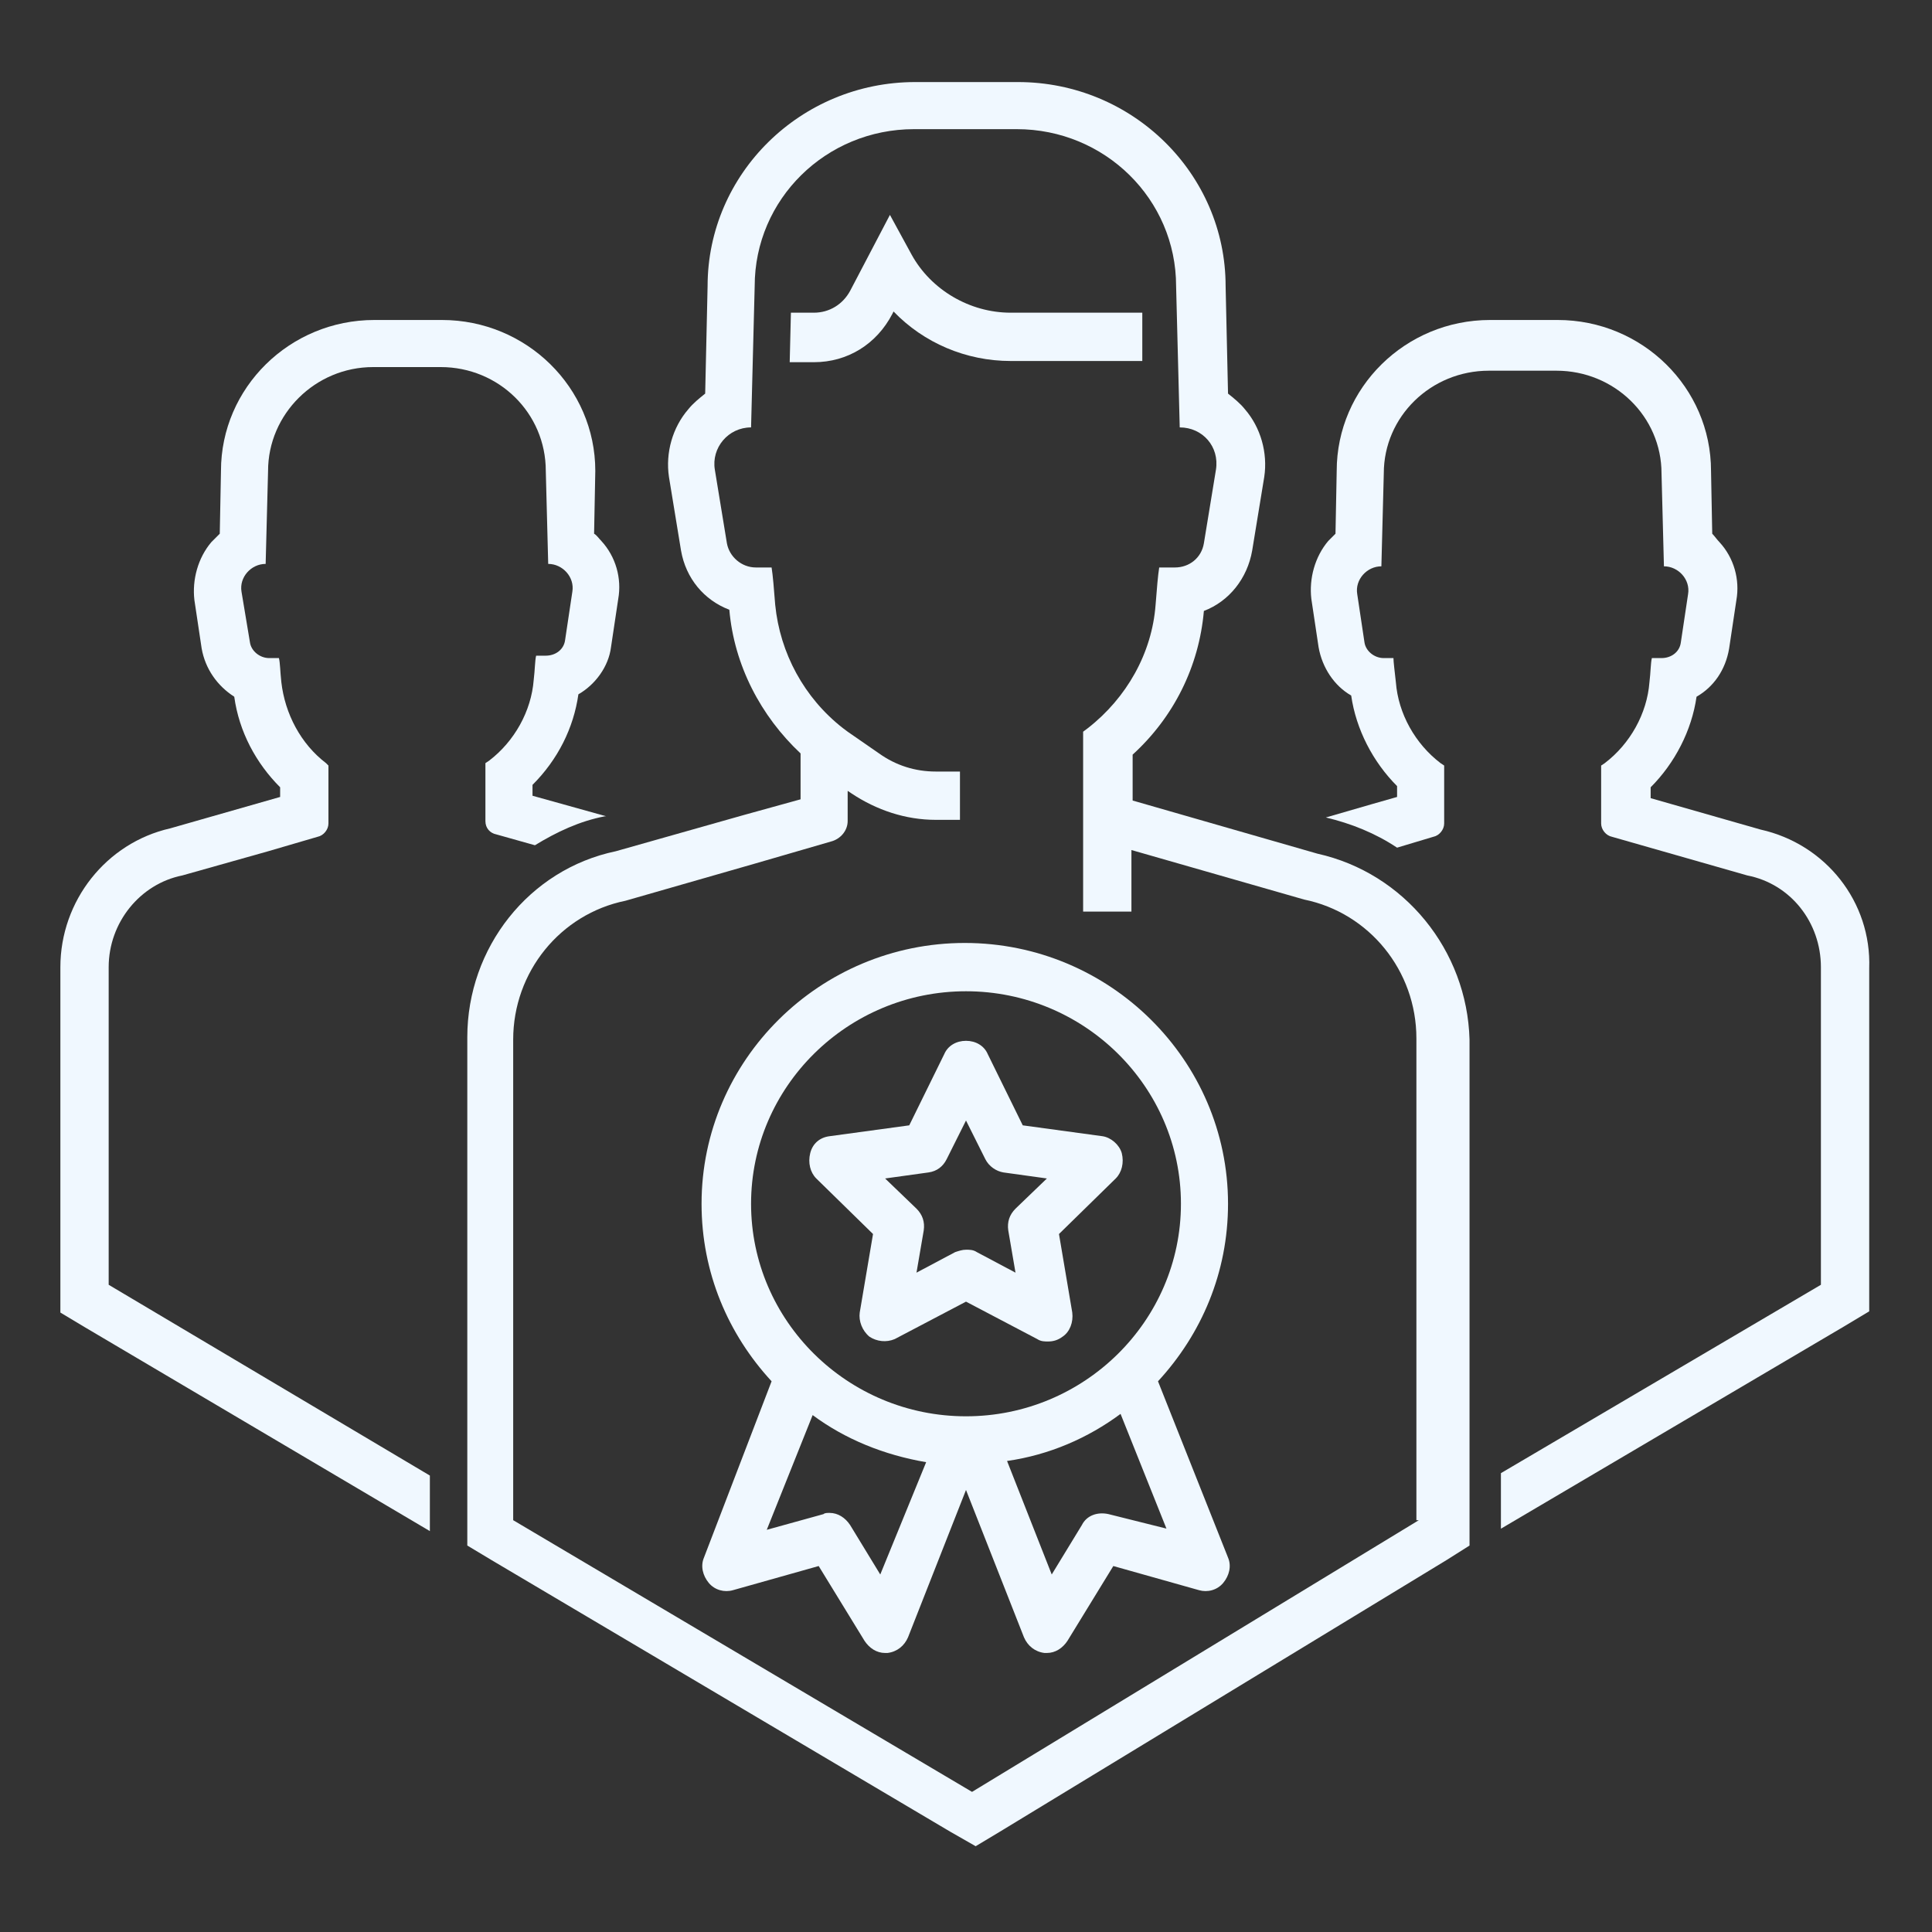
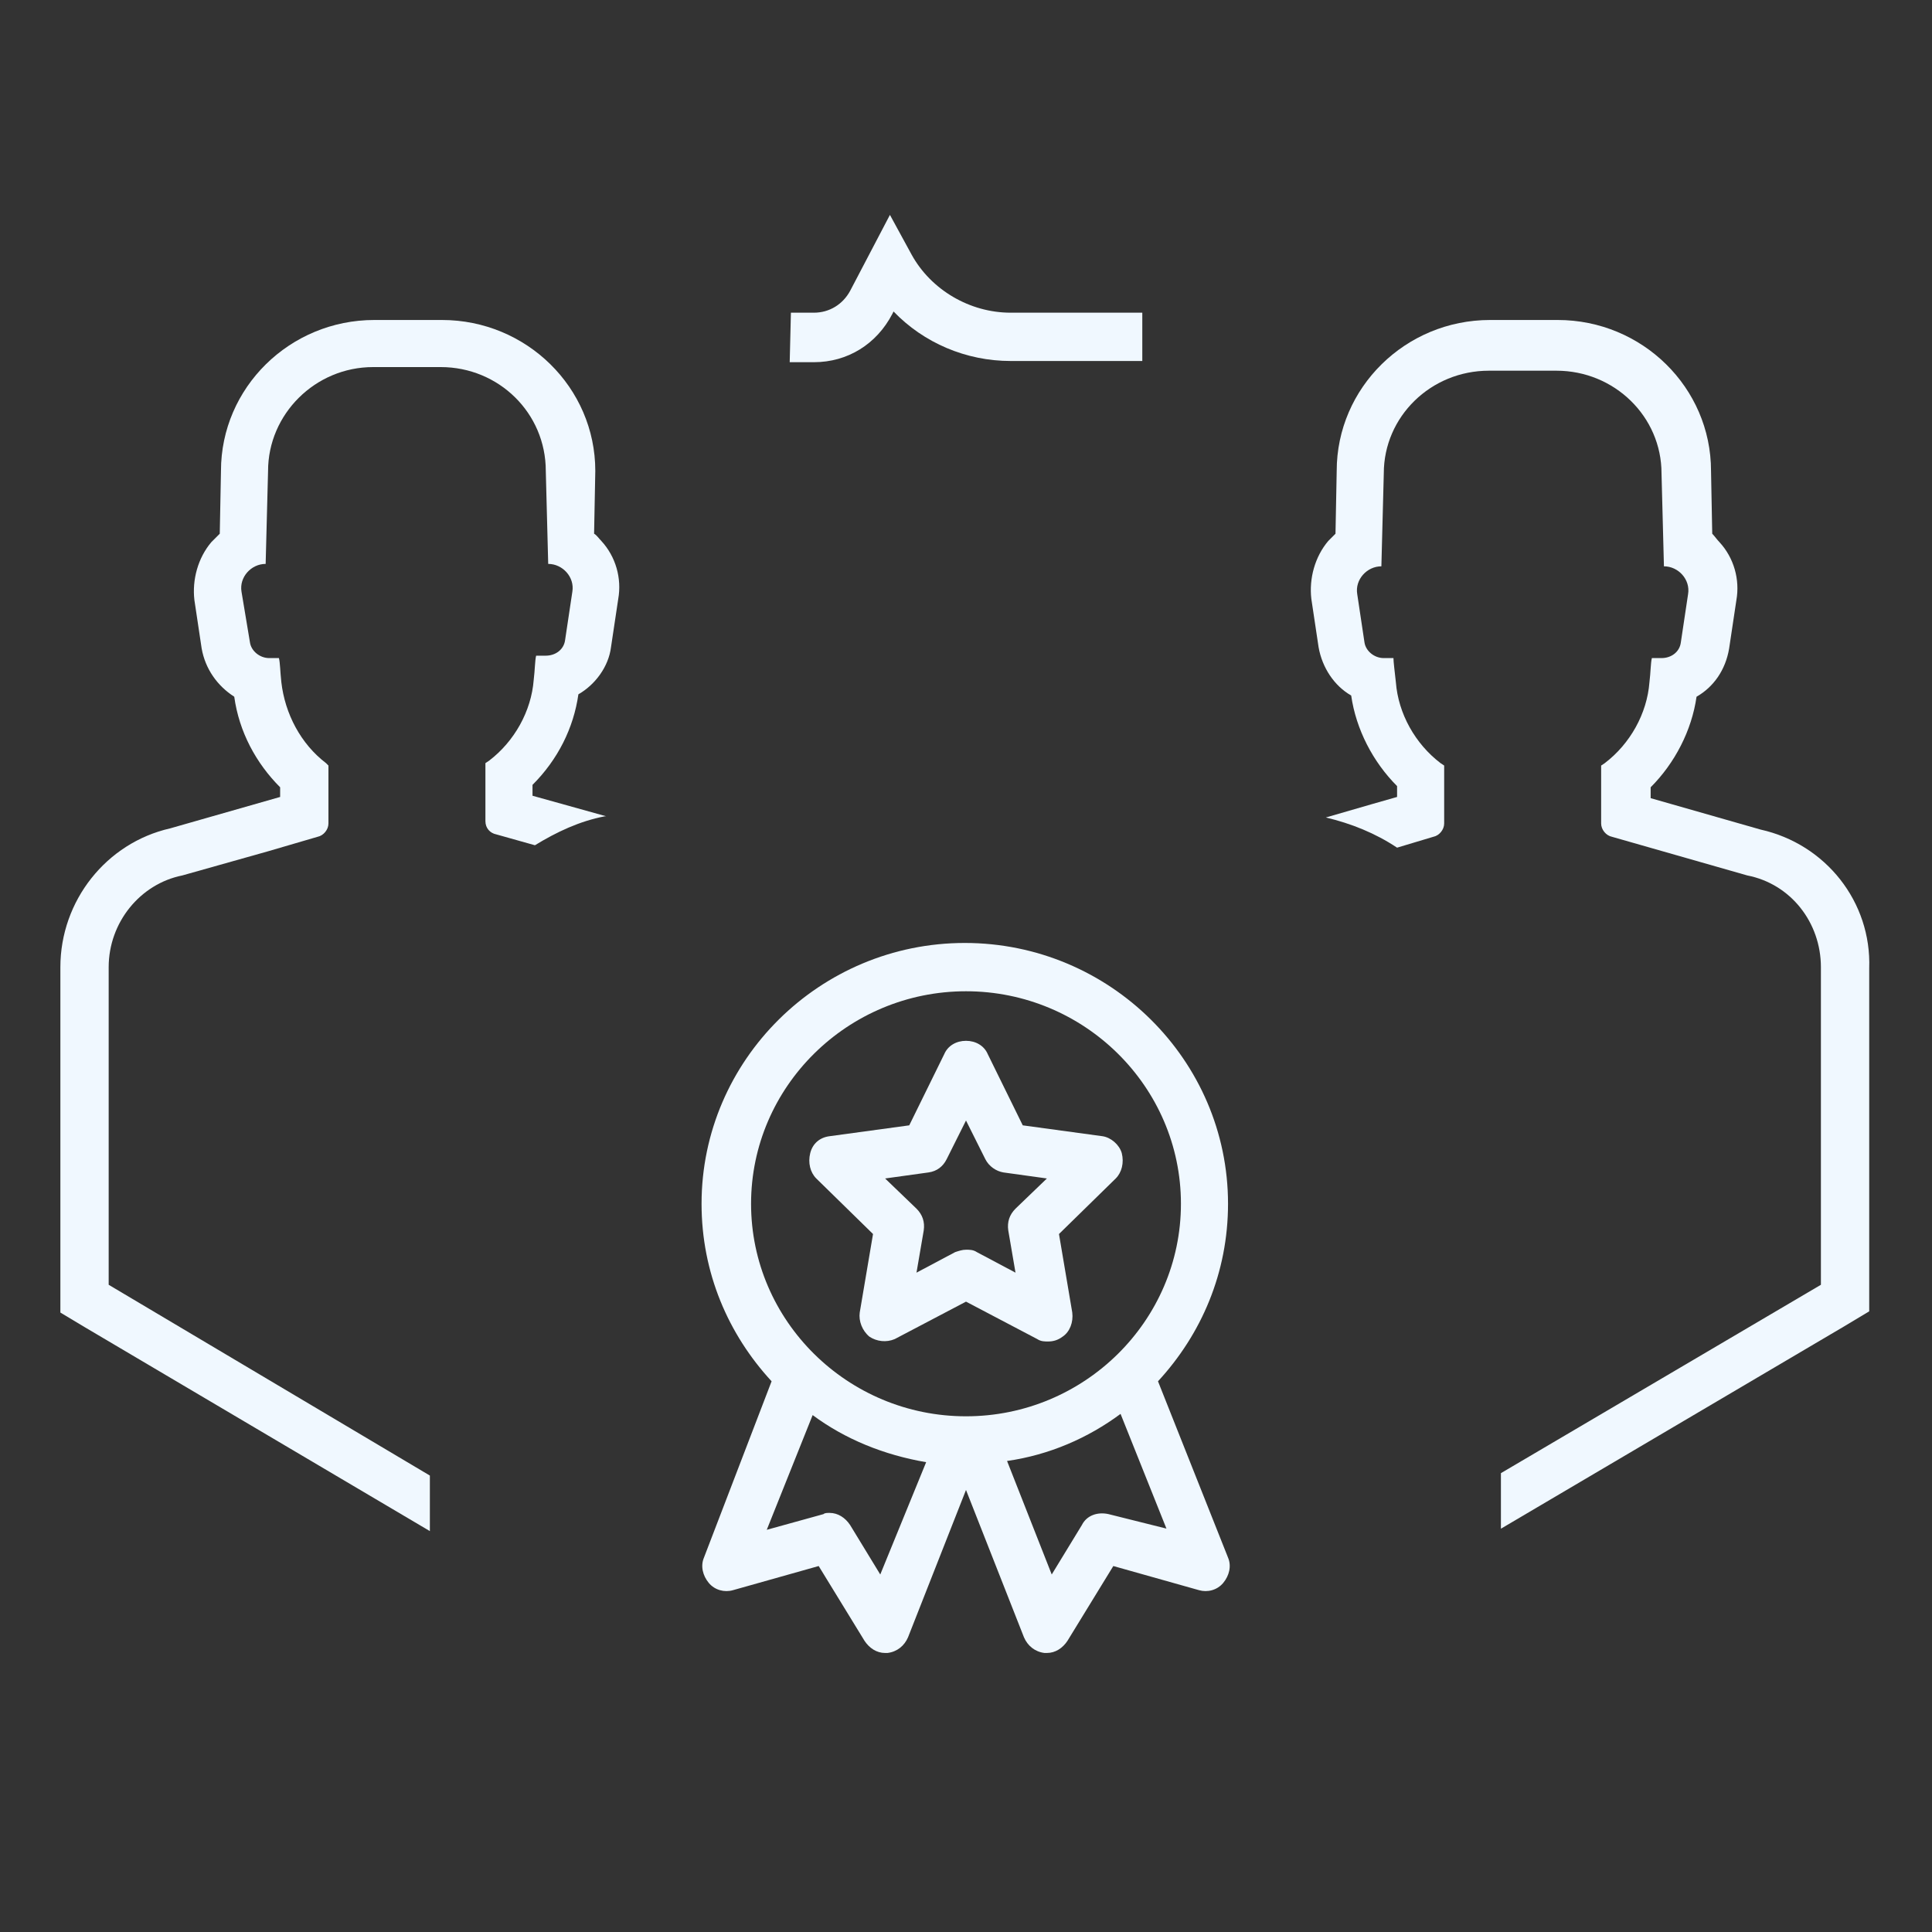
<svg xmlns="http://www.w3.org/2000/svg" width="40" height="40" viewBox="0 0 40 40" fill="none">
  <rect x="0" y="0" width="40" height="40" fill="#333333" stroke="none" />
  <path d="M2.25 26.6V20.025C2.25 19.1 2.9 18.3 3.775 18.125L5.55 17.625L6.575 17.325C6.7 17.3 6.8 17.175 6.8 17.05V15.85L6.75 15.8C6.225 15.4 5.9 14.775 5.825 14.125C5.8 13.9 5.8 13.725 5.775 13.625H5.575C5.375 13.625 5.2 13.475 5.175 13.3L5 12.25C4.95 11.95 5.2 11.675 5.5 11.675L5.55 9.75C5.55 8.575 6.525 7.6 7.725 7.6H9.125C10.325 7.6 11.3 8.55 11.3 9.75L11.35 11.675C11.65 11.675 11.9 11.95 11.85 12.25L11.7 13.25C11.675 13.45 11.5 13.575 11.3 13.575H11.1C11.075 13.675 11.075 13.875 11.05 14.075C11 14.725 10.65 15.35 10.125 15.75L10.05 15.8V17C10.05 17.15 10.15 17.25 10.275 17.275L11.075 17.5C11.525 17.225 12 17 12.525 16.9H12.55L11.025 16.475V16.25C11.55 15.725 11.875 15.075 11.975 14.375C12.325 14.175 12.6 13.8 12.65 13.4L12.8 12.4C12.875 11.975 12.75 11.525 12.45 11.2C12.4 11.15 12.35 11.075 12.3 11.05L12.325 9.75C12.325 8.025 10.9 6.625 9.15 6.625H7.75C6 6.625 4.575 8.025 4.575 9.75L4.55 11.05C4.5 11.1 4.45 11.15 4.375 11.225C4.1 11.55 3.975 12 4.025 12.425L4.175 13.425C4.25 13.85 4.5 14.2 4.85 14.425C4.95 15.15 5.3 15.8 5.8 16.3V16.5L5.275 16.65L3.525 17.15C2.2 17.45 1.25 18.65 1.25 20.025V26.6V27.175L1.75 27.475L8.9 31.7V30.55L2.25 26.6Z" fill="#F0F8FF" />
-   <path d="M36.45 17.175L34.175 16.525V16.3C34.675 15.8 35.025 15.125 35.125 14.425C35.475 14.225 35.725 13.875 35.8 13.425L35.95 12.425C36.025 12 35.9 11.55 35.6 11.225C35.55 11.175 35.5 11.1 35.45 11.05L35.425 9.75C35.425 8.025 34 6.625 32.25 6.625H30.85C29.1 6.625 27.675 8.025 27.675 9.75L27.65 11.05C27.6 11.1 27.55 11.15 27.5 11.2C27.225 11.525 27.1 11.975 27.15 12.4L27.3 13.4C27.375 13.825 27.625 14.2 27.975 14.4C28.075 15.1 28.425 15.775 28.925 16.275V16.5L28.4 16.65L27.45 16.925C27.975 17.05 28.475 17.25 28.925 17.55L29.675 17.325C29.8 17.3 29.9 17.175 29.9 17.05V15.85L29.825 15.8C29.3 15.4 28.95 14.775 28.9 14.125C28.875 13.9 28.85 13.7 28.85 13.625H28.65C28.45 13.625 28.275 13.475 28.25 13.3L28.1 12.3C28.05 12 28.3 11.725 28.6 11.725L28.65 9.8C28.65 8.625 29.625 7.675 30.825 7.675H32.225C33.425 7.675 34.4 8.625 34.4 9.8L34.45 11.725C34.75 11.725 35 12 34.95 12.3L34.8 13.3C34.775 13.5 34.6 13.625 34.4 13.625H34.2C34.175 13.725 34.175 13.925 34.15 14.125C34.1 14.775 33.75 15.4 33.225 15.8L33.15 15.85V17.05C33.15 17.175 33.25 17.3 33.375 17.325L36.175 18.125C37.075 18.3 37.7 19.1 37.7 20.025V26.6L31.075 30.5V31.65L38.2 27.45L38.7 27.15V26.575V20.05C38.75 18.675 37.8 17.475 36.45 17.175Z" fill="#F0F8FF" />
+   <path d="M36.45 17.175L34.175 16.525V16.3C34.675 15.8 35.025 15.125 35.125 14.425C35.475 14.225 35.725 13.875 35.8 13.425L35.95 12.425C36.025 12 35.9 11.55 35.6 11.225C35.55 11.175 35.5 11.1 35.45 11.05L35.425 9.75C35.425 8.025 34 6.625 32.25 6.625H30.85C29.1 6.625 27.675 8.025 27.675 9.75L27.65 11.05C27.6 11.1 27.55 11.15 27.5 11.2C27.225 11.525 27.1 11.975 27.15 12.4L27.3 13.4C27.375 13.825 27.625 14.2 27.975 14.4C28.075 15.1 28.425 15.775 28.925 16.275V16.5L28.4 16.65L27.45 16.925C27.975 17.05 28.475 17.25 28.925 17.55L29.675 17.325C29.8 17.3 29.9 17.175 29.9 17.05V15.85L29.825 15.8C29.3 15.4 28.95 14.775 28.9 14.125C28.875 13.9 28.85 13.7 28.85 13.625H28.65C28.45 13.625 28.275 13.475 28.25 13.3L28.1 12.3C28.05 12 28.3 11.725 28.6 11.725L28.65 9.8C28.65 8.625 29.625 7.675 30.825 7.675H32.225C33.425 7.675 34.4 8.625 34.4 9.8L34.45 11.725C34.75 11.725 35 12 34.95 12.3L34.8 13.3C34.775 13.5 34.6 13.625 34.4 13.625H34.2C34.175 13.725 34.175 13.925 34.15 14.125C34.1 14.775 33.75 15.4 33.225 15.8L33.15 15.85V17.05C33.15 17.175 33.25 17.3 33.375 17.325L36.175 18.125C37.075 18.3 37.7 19.1 37.7 20.025V26.6L31.075 30.5V31.65L38.2 27.45L38.7 27.15V20.05C38.75 18.675 37.8 17.475 36.45 17.175Z" fill="#F0F8FF" />
  <path d="M16.85 7.499C17.55 7.499 18.15 7.124 18.475 6.499L18.5 6.449C19.125 7.099 20 7.474 20.925 7.474H23.65V6.574V6.474H20.925C20.075 6.474 19.275 5.999 18.875 5.274L18.425 4.449L17.6 6.024C17.45 6.299 17.175 6.474 16.85 6.474H16.375L16.35 7.499H16.85Z" fill="#F0F8FF" />
-   <path d="M27.275 17.674L23.45 16.574V16.274V15.624C24.3 14.849 24.825 13.799 24.925 12.649C25.45 12.449 25.825 11.974 25.925 11.399L26.175 9.874C26.25 9.374 26.1 8.849 25.775 8.474C25.675 8.349 25.55 8.249 25.425 8.149L25.375 5.924C25.375 3.599 23.45 1.699 21.075 1.699H18.95C16.575 1.699 14.65 3.599 14.65 5.924L14.6 8.149C14.475 8.249 14.35 8.349 14.25 8.474C13.925 8.849 13.775 9.374 13.85 9.874L14.1 11.399C14.2 11.974 14.575 12.424 15.1 12.624C15.2 13.774 15.75 14.824 16.575 15.599V16.549L15.4 16.874L12.75 17.624C10.95 17.999 9.675 19.624 9.675 21.474V31.424V31.999L10.175 32.299L19.675 37.924L20.2 38.224L20.7 37.924L29.95 32.299L30.425 31.999V31.424V21.524C30.375 19.674 29.075 18.074 27.275 17.674ZM29.375 31.474L20.125 37.099L10.625 31.474V21.524C10.625 20.124 11.6 18.924 12.95 18.649L15.65 17.874L17.2 17.424C17.4 17.374 17.55 17.199 17.55 16.999V16.374L17.625 16.424C18.15 16.774 18.75 16.974 19.375 16.974H19.875V15.974H19.375C18.95 15.974 18.55 15.849 18.2 15.599L17.55 15.149L17.45 15.074C16.65 14.449 16.15 13.524 16.05 12.524C16.025 12.199 16 11.899 15.975 11.749H15.65C15.35 11.749 15.1 11.524 15.05 11.249L14.8 9.724C14.725 9.274 15.075 8.849 15.55 8.849L15.625 5.924C15.625 4.124 17.1 2.674 18.925 2.674H21.05C22.875 2.674 24.35 4.124 24.35 5.924L24.425 8.849C24.9 8.849 25.25 9.249 25.175 9.724L24.925 11.249C24.875 11.549 24.625 11.749 24.325 11.749H24C23.975 11.899 23.95 12.199 23.925 12.524C23.85 13.524 23.325 14.449 22.525 15.074L22.425 15.149V16.274V16.999V18.874H23.425V17.599L27 18.624C28.35 18.899 29.325 20.099 29.325 21.499V31.474H29.375Z" fill="#F0F8FF" />
  <path d="M25.425 32.248L23.975 28.598C24.875 27.623 25.425 26.348 25.425 24.923C25.425 21.948 22.975 19.523 19.975 19.523C16.975 19.523 14.525 21.948 14.525 24.923C14.525 26.348 15.075 27.623 15.975 28.598L14.575 32.248C14.5 32.423 14.55 32.623 14.675 32.773C14.8 32.923 15 32.973 15.175 32.923L16.95 32.423L17.9 33.973C18 34.123 18.15 34.223 18.325 34.223H18.375C18.575 34.198 18.725 34.073 18.8 33.898L20 30.848L21.2 33.898C21.275 34.073 21.425 34.198 21.625 34.223H21.675C21.85 34.223 22 34.123 22.1 33.973L23.05 32.423L24.825 32.923C25 32.973 25.2 32.923 25.325 32.773C25.45 32.623 25.5 32.423 25.425 32.248ZM24.45 24.923C24.45 27.348 22.45 29.323 20 29.323C17.55 29.323 15.55 27.348 15.55 24.923C15.55 22.498 17.55 20.523 20 20.523C22.45 20.523 24.45 22.498 24.45 24.923ZM18.225 32.598L17.6 31.573C17.5 31.423 17.35 31.323 17.175 31.323C17.125 31.323 17.075 31.323 17.05 31.348L15.875 31.673L16.825 29.298C17.5 29.798 18.3 30.123 19.175 30.273L18.225 32.598ZM22.95 31.348C22.725 31.298 22.5 31.373 22.4 31.573L21.775 32.598L20.85 30.248C21.725 30.123 22.525 29.773 23.2 29.273L24.15 31.648L22.95 31.348Z" fill="#F0F8FF" />
  <path d="M16.9 24.399L18.075 25.549L17.8 27.174C17.775 27.349 17.85 27.549 18 27.674C18.15 27.774 18.35 27.799 18.525 27.724L20 26.949L21.475 27.724C21.55 27.774 21.625 27.774 21.7 27.774C21.8 27.774 21.9 27.749 22 27.674C22.15 27.574 22.225 27.374 22.2 27.174L21.925 25.549L23.1 24.399C23.225 24.274 23.275 24.074 23.225 23.874C23.175 23.699 23 23.549 22.825 23.524L21.175 23.299L20.45 21.824C20.375 21.649 20.2 21.549 20 21.549C19.8 21.549 19.625 21.649 19.55 21.824L18.825 23.299L17.175 23.524C16.975 23.549 16.825 23.674 16.775 23.874C16.725 24.074 16.775 24.274 16.9 24.399ZM19.225 24.274C19.4 24.249 19.525 24.149 19.6 23.999L20 23.199L20.4 23.999C20.475 24.149 20.625 24.249 20.775 24.274L21.675 24.399L21.025 25.024C20.9 25.149 20.85 25.299 20.875 25.474L21.025 26.349L20.225 25.924C20.15 25.874 20.075 25.874 20 25.874C19.925 25.874 19.85 25.899 19.775 25.924L18.975 26.349L19.125 25.474C19.15 25.299 19.1 25.149 18.975 25.024L18.325 24.399L19.225 24.274Z" fill="#F0F8FF" />
</svg>